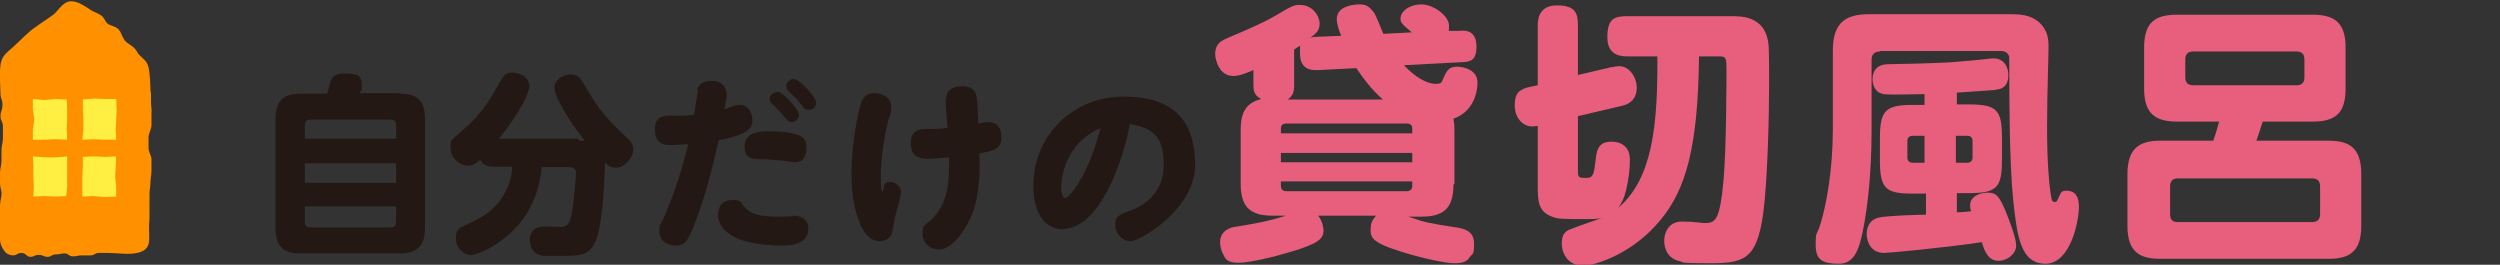
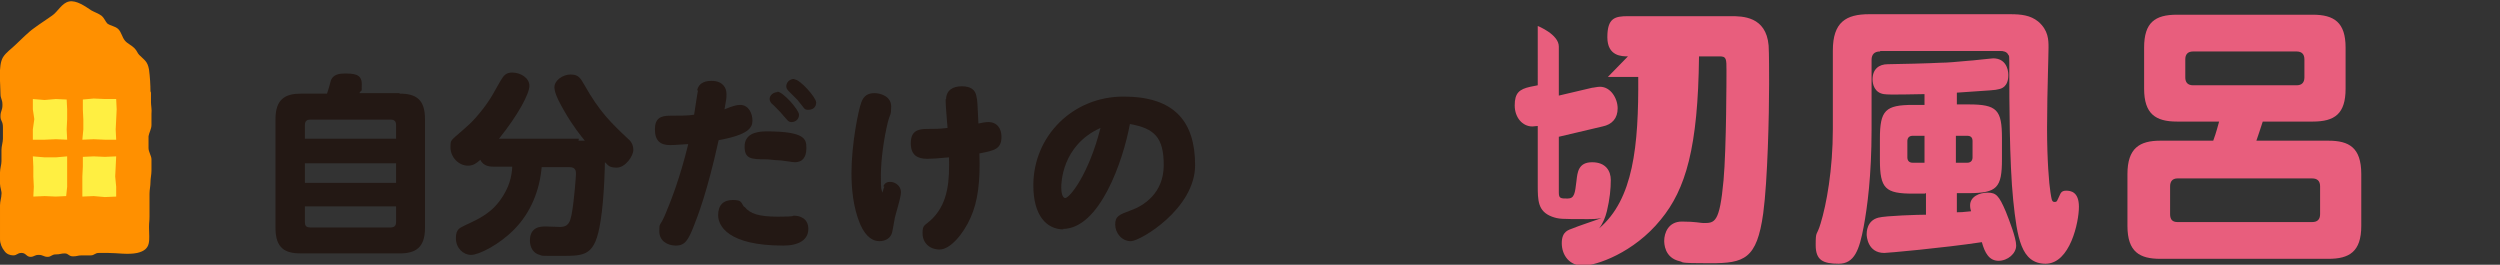
<svg xmlns="http://www.w3.org/2000/svg" id="_レイヤー_4" data-name="レイヤー 4" version="1.1" viewBox="0 0 510 54">
  <rect x="0" y="0" width="510" height="54" fill="#333333" stroke="none" />
  <defs>
    <style>
      .cls-1 {
        fill: #e85e7d;
      }

      .cls-1, .cls-2, .cls-3, .cls-4 {
        stroke-width: 0px;
      }

      .cls-2 {
        fill: #ffef42;
      }

      .cls-3 {
        fill: #231814;
      }

      .cls-4 {
        fill: #ff9000;
      }
    </style>
  </defs>
  <g>
    <path class="cls-4" d="M30.8,18.6c0,.8,0,1.6,0,2.3,0,.6.2,1.5.1,2.3,0,.8,0,1.5,0,2.3,0,.8-.5,1.6-.6,2.3,0,.8,0,1.6,0,2.4,0,.8.6,1.6.6,2.3,0,.8,0,1.6,0,2.3,0,.8-.2,1.6-.2,2.3,0,.9-.2,1.6-.2,2.4,0,.9,0,1.6,0,2.3,0,1.4,0,1.2,0,2.3s-.1,1.2-.1,2.3c0,2.6.6,4.5-2.4,5.2-1.9.4-4,0-6,0q-.9,0-1.8,0c-.9,0-.9.5-1.7.5q-.9,0-1.8,0c-.9,0-.9.2-1.8.2-.9,0-.9-.6-1.7-.6s-.9.2-1.8.2c-.9,0-.9.5-1.7.5s-.9-.4-1.8-.4c-.9,0-.9.4-1.7.4s-.9-.8-1.8-.8c-.9,0-.9.5-1.7.5-.7,0-1.4-.3-1.8-.9-.5-.6-.9-1.5-.9-2.4s0-.9,0-2.3c0-.6,0-1.5,0-2.3,0-.7,0-1.5,0-2.3,0-.8.3-1.6.3-2.3C.4,39.1,0,38.2,0,37.5s0-1.6,0-2.3c0-.8.3-1.6.3-2.3,0-.8,0-1.6,0-2.3,0-.8.3-1.6.3-2.3,0-.9,0-1.6,0-2.3,0-1.4-.5-1.2-.5-2.3,0-1.1.4-1.1.4-2.3s-.4-1.2-.4-2.3c0-2-.5-5.7.5-7.4.6-1,1.8-1.8,2.6-2.6,1.2-1.1,2.5-2.5,3.8-3.4,1.2-.9,2.5-1.7,3.6-2.5,1.2-.8,2-2.6,3.5-2.9,1.5-.3,3.3,1,4.5,1.8.5.3,1.6.7,2.1,1.1.6.5.8,1.2,1.2,1.6.7.5,1.5.5,2.2,1.1.7.7.8,1.7,1.4,2.4.5.6,1.3.9,1.9,1.5s.6,1,1,1.4c1.1,1.1,1.7,1.3,2,3,.2,1.5.3,3.1.3,4.7Z" />
    <g>
      <polygon class="cls-2" points="13.7 28.5 11.4 28.4 9.1 28.5 6.7 28.5 6.7 26.4 7 24.3 6.7 22.3 6.7 20.2 9.1 20.4 11.4 20.2 13.6 20.3 13.7 22.3 13.7 24.3 13.6 26.4 13.7 28.5" />
      <polygon class="cls-2" points="23.7 28.5 21.4 28.5 19.1 28.4 16.8 28.5 17 26.4 17 24.4 16.9 22.3 16.9 20.3 19.1 20.1 21.4 20.2 23.7 20.2 23.8 22.3 23.7 24.4 23.6 26.4 23.7 28.5" />
      <polygon class="cls-2" points="13.5 40 11.4 40.1 9.1 40 6.8 40.1 6.9 38.1 6.8 36 6.8 34 6.7 31.9 9.1 32.1 11.4 32.1 13.7 31.9 13.7 34 13.7 36 13.7 38.1 13.5 40" />
      <polygon class="cls-2" points="23.7 40.1 21.4 40.2 19.1 40 16.8 40.1 16.8 38.1 16.8 36 16.9 34 16.9 32 19.1 31.9 21.4 32 23.7 31.9 23.6 34 23.5 36 23.7 38.1 23.7 40.1" />
    </g>
  </g>
  <g>
    <path class="cls-3" d="M81.5,19.1c3.3,0,5.2,1.1,5.2,5.2v22.2c0,4.1-2,5.2-5.2,5.2h-20.1c-3.2,0-5.2-1-5.2-5.2v-22.2c0-4.1,2-5.2,5.2-5.2h5.3c.2-.4.7-2.3.8-2.7.3-.7.9-1.4,2.7-1.4s3.6,0,3.6,2.1,0,1-.5,1.9h8.2ZM80.8,28.3v-2.8c0-.7-.3-1.1-1.1-1.1h-16.4c-.8,0-1.1.4-1.1,1.1v2.8h18.6ZM62.2,33.3v4h18.6v-4h-18.6ZM62.2,42.1v3.2c0,.7.2,1.1,1.1,1.1h16.4c.8,0,1.1-.4,1.1-1.1v-3.2h-18.6Z" />
    <path class="cls-3" d="M118,28.7c.5,0,.8,0,1.3,0-.8-1-2.3-2.8-4.1-5.9-.8-1.4-2.1-3.6-2.1-5s1.7-2.6,3.3-2.6,2,.7,2.8,2.1c3.1,5.5,5.4,7.7,8.9,11,.5.4,1.1,1.1,1.1,2.3s-1.6,3.6-3.4,3.6-1.8-.7-2.4-1.1c0,.4-.1,7.2-.9,12.1-1.1,7-3.1,7-8,7s-3.6,0-4.4-.2c-1.9-.5-2-2.5-2-2.9,0-2.9,2.3-2.9,3.2-2.9s2.5.1,2.9.1c1.9,0,2.1-1.2,2.4-2.5.6-3.2.9-8.2.9-8.3,0-.5,0-1.4-1.3-1.4h-5.7c-.4,4.7-2.2,9.2-5.5,12.6-3.1,3.2-7.3,5.3-8.9,5.3s-3.1-1.4-3.1-3.4.9-2.1,2-2.7c2.8-1.3,5.5-2.5,7.6-5.9,1.2-1.9,1.8-3.8,1.9-6h-3.8c-.5,0-2.1,0-2.7-1.4-.7.6-1.4,1.2-2.5,1.2-2,0-3.6-1.8-3.6-3.7s0-1.2,3.9-4.8c1.6-1.5,3.7-4.2,4.7-6l1.6-2.8c.7-1.2,1.2-1.7,2.4-1.7,1.7,0,3.5,1.1,3.5,2.7s-2.2,5.8-6.2,10.8h16.3Z" />
    <path class="cls-3" d="M142.2,18.5c.4-1.9,2.1-2,3-2,2.2,0,3,1.4,3,2.6s0,.8-.4,3.2c1.7-.7,2.5-.9,3.2-.9,1.7,0,2.5,1.7,2.5,3.2s-.9,2.9-6.9,4c-2.3,10.5-4.3,15.6-5.1,17.6-1.1,2.8-1.8,3.9-3.6,3.9s-3.4-1-3.4-2.9.1-.9,1.1-3.2c1.2-2.8,3.1-7.6,4.8-14.6-.5,0-2.7.2-3.7.2-2,0-3.1-.9-3.1-3.2s1.2-2.8,3.1-2.8,3.9,0,4.9-.2c.2-1.2.6-4.1.8-5ZM151.9,42.2c1.1,1.4,2.9,2,6.8,2s2.7-.2,3.3-.2c1.1,0,2.9.5,2.9,2.7s-1.9,3.4-5.1,3.4c-11.4,0-13.3-4.1-13.3-6.2s1.1-3.1,3-3.1,1.6.5,2.3,1.4ZM162.2,33.1c-.5,0-2.8-.4-3.3-.4-.8,0-1.9-.2-2.7-.2-3,0-4.3-.1-4.3-2.6s2.2-3.1,4.4-3.1c8,0,8.2,1.6,8.2,3.4s-.7,2.9-2.4,2.9ZM158.6,18.7c1.1,0,4.4,3.7,4.4,4.7s-.8,1.5-1.5,1.5-.7-.2-2.2-1.9c-.3-.3-1.4-1.5-1.9-1.9-.2-.2-.4-.6-.4-.9,0-.7.7-1.4,1.6-1.4ZM162.1,16.2c1.1,0,4.4,3.7,4.4,4.7s-.7,1.5-1.6,1.5-.7-.2-2.2-2c-.3-.3-1.5-1.5-1.8-1.8-.3-.3-.5-.6-.5-1,0-.8.7-1.5,1.6-1.5Z" />
    <path class="cls-3" d="M180.2,38c.3-.7.8-.9,1.4-.9,1.1,0,2.2.9,2.2,2.1s-1.2,4.7-1.3,5.5c-.1.5-.3,1.8-.5,2.7-.3,1.2-1.4,1.8-2.6,1.8s-2.7-.7-3.9-3.4c-1.5-3.5-1.8-7.5-1.8-10.5,0-5.9,1.4-12.8,2-14.4.5-1.4,1.4-1.9,2.7-1.9s3.4.7,3.4,2.7-.2,1.3-.7,3.3c-.8,3.3-1.4,7.6-1.4,10.8s.1,2.6.3,3.5c.2-.5.2-.8.4-1.2ZM193,20.3c0-1.9,1.4-2.7,3.2-2.7s2.8.7,3,2.1c.2.8.2,1.3.4,5.5.9-.2,1.5-.3,2-.3,1.8,0,2.7,1.3,2.7,3,0,2.5-1.4,2.8-4.5,3.4.2,5.6-.3,9.8-1.8,13.1-1.5,3.4-4.2,6.5-6.3,6.5s-3.5-1.4-3.5-3.3.4-1.4,2.1-3.1c3.2-3.3,3.4-7.8,3.3-12.4-2.1.2-3.7.3-4.4.3-2,0-3.4-.7-3.4-3.2s1.5-2.9,3.3-2.9,2.5,0,4.2-.2c-.1-1.6-.4-4.3-.4-5.9Z" />
    <path class="cls-3" d="M217,46.8c-3.5,0-6.2-2.8-6.2-9,0-10,8-18.1,18.4-18.1s14.6,5.1,14.6,14-11.2,15.5-13.1,15.5-3.2-1.7-3.2-3.4.8-2,3.2-2.9c2.6-.9,6.7-3.5,6.7-9.2s-1.9-7.5-6.9-8.4c-1.4,7.6-6.2,21.4-13.7,21.4ZM216.5,38.2c0,1.8.5,2.2.8,2.2.9,0,4.8-4.8,7.2-14.3-8,3.6-8,11.5-8,12.1Z" />
-     <path class="cls-1" d="M296.5,37.7c0,5-2.2,6.5-6.6,6.5h-2.6c3.8,1.3,4.1,1.3,9.8,2.2,1.3.2,3.6.6,3.6,3.2s-.2,1.9-.9,2.9c-.6.9-1.4,1.2-3.2,1.2s-7.4-1.2-11.8-2.7c-4.3-1.4-5.2-2.4-5.2-3.9s.2-2,1.1-3.1h-11.8c.9,1.1,1.1,2.5,1.1,3,0,1.8-1.3,2.7-6.1,4.2-3.9,1.2-8.9,2.4-11.3,2.4s-2.7-.9-3.1-1.8c-.5-.9-.6-1.9-.6-2.4,0-2.4,2.2-3,2.9-3.1,4.3-.7,6.7-1.1,10.5-2.3h-2.6c-4.3,0-6.6-1.4-6.6-6.5v-10.9c0-2.4.3-5.5,4.2-6.4-1.6-.8-1.6-1.9-1.6-3.1v-2.8c-1.7.7-2.9,1.2-4.1,1.2-2.9,0-3.7-3.3-3.7-4.5,0-2.2,1.5-2.8,2.4-3.2,4.2-1.8,6.9-2.9,9.7-4.5,3.7-2.2,4-2.3,5.2-2.3,2.6,0,4,2.3,4,3.8s-.8,2.1-1.9,2.9c.4-.1.6-.2,1.4-.2l4.9-.2c-.4-.9-.9-2.4-.9-3.4,0-3,4.3-3,4.6-3,1.2,0,1.9.2,3,1.7.3.3,1.6,3.6,1.9,4.3l5.8-.3c-2.3-1.9-2.3-2.2-2.3-2.8,0-1.5,1.8-2.9,4.3-2.9s5.6,2.4,5.6,4.3-.2.8-.3,1.1h2.3c1.5-.2,3.6,0,3.6,3.2s-1.6,3.1-3.3,3.2l-11.5.6c2.3,2.5,4.8,3.8,6.4,3.8s1.2-.4,2-1.9c.4-.8.9-1.6,2.4-1.6s4.2.7,4.2,3.2-1.1,6.1-4.9,7.4c.2,1.1.2,1.9.2,2.4v10.9ZM261.3,27.2h26.8v-.9c0-.7-.3-1.1-1.1-1.1h-24.6c-.7,0-1.1.3-1.1,1.1v.9ZM288.1,31.2h-26.8v1.9h26.8v-1.9ZM261.3,37v.9c0,.6.3,1.1,1.1,1.1h24.6c.8,0,1.1-.5,1.1-1.1v-.9h-26.8ZM282.1,20.3c-2.4-2.1-4.2-4.6-5.4-6.4l-7.9.4c-.9,0-3.6.2-3.6-3.4s0-1.2.5-1.9c-.5.3-1.2.8-1.7,1.1v7.3c0,1.3-.2,2.1-1.3,2.9h19.3Z" />
-     <path class="cls-1" d="M332.1,11.5c-1.2,0-4.2,0-4.2-3.9s1.5-4.3,4.2-4.3h21c2.3,0,7.2,0,7.7,6,.1,1.6.1,5.8.1,7.7,0,6.4-.3,19.8-1.2,26.5-1.3,9.4-3.9,10.2-10.8,10.2s-5.3-.2-6.2-.4c-3.2-.7-3.2-3.7-3.2-4.2,0-1.5.8-3.9,3.6-3.9s3.8.3,4.4.3c2.3,0,3.3,0,4.1-8.7.6-6.6.6-21.5.6-22.4,0-2.4,0-2.9-1.4-2.9h-4.2c-.2,18.6-2.7,27.1-7.8,33.3-5.5,6.8-13.2,9.4-15.9,9.4s-4.3-2.1-4.3-4.6,1.5-2.7,2.2-3c.9-.4,5.1-1.8,5.9-2.1-1.2.2-1.7.2-2.7.2-5.6,0-6,0-7.4-.5-2.9-1.1-2.9-3.3-2.9-6.5v-12c-.4,0-.7.1-1.1.1-2,0-3.6-1.8-3.6-4.3s.9-3.3,3.2-3.8l1.5-.3V5.3c0-1,0-4.2,3.9-4.2s4.3,1.7,4.3,4.2v10l6.8-1.6c.3,0,1-.2,1.6-.2,2.2,0,3.6,2.4,3.6,4.4s-1.1,3.3-3.1,3.7l-8.9,2.1v11.4c0,1.2.4,1.2,1.8,1.2s1.5-1.1,1.8-3.6c.2-1.8.4-3.8,3.2-3.8s3.8,1.8,3.8,3.6-.2,3.9-.8,6.4c-.3,1.2-.8,2.5-1.6,3.5,7-5.9,8.1-16.8,8-30.9h-6.2Z" />
+     <path class="cls-1" d="M332.1,11.5c-1.2,0-4.2,0-4.2-3.9s1.5-4.3,4.2-4.3h21c2.3,0,7.2,0,7.7,6,.1,1.6.1,5.8.1,7.7,0,6.4-.3,19.8-1.2,26.5-1.3,9.4-3.9,10.2-10.8,10.2s-5.3-.2-6.2-.4c-3.2-.7-3.2-3.7-3.2-4.2,0-1.5.8-3.9,3.6-3.9s3.8.3,4.4.3c2.3,0,3.3,0,4.1-8.7.6-6.6.6-21.5.6-22.4,0-2.4,0-2.9-1.4-2.9h-4.2c-.2,18.6-2.7,27.1-7.8,33.3-5.5,6.8-13.2,9.4-15.9,9.4s-4.3-2.1-4.3-4.6,1.5-2.7,2.2-3c.9-.4,5.1-1.8,5.9-2.1-1.2.2-1.7.2-2.7.2-5.6,0-6,0-7.4-.5-2.9-1.1-2.9-3.3-2.9-6.5v-12c-.4,0-.7.1-1.1.1-2,0-3.6-1.8-3.6-4.3s.9-3.3,3.2-3.8l1.5-.3V5.3s4.3,1.7,4.3,4.2v10l6.8-1.6c.3,0,1-.2,1.6-.2,2.2,0,3.6,2.4,3.6,4.4s-1.1,3.3-3.1,3.7l-8.9,2.1v11.4c0,1.2.4,1.2,1.8,1.2s1.5-1.1,1.8-3.6c.2-1.8.4-3.8,3.2-3.8s3.8,1.8,3.8,3.6-.2,3.9-.8,6.4c-.3,1.2-.8,2.5-1.6,3.5,7-5.9,8.1-16.8,8-30.9h-6.2Z" />
    <path class="cls-1" d="M383.5,10.5c-1.1,0-1.7.6-1.7,1.7v14.2c0,9.6-.9,16-1.6,19.8-.9,4.8-1.9,7.6-5.1,7.6s-4.7-.7-4.7-3.8.2-1.7,1-4.4c1.2-3.9,2.5-11,2.5-19.3v-16c0-5.8,2.7-7.4,7.4-7.4h28.8c2.2,0,4.1.2,5.7,1.5,2.1,1.8,2.1,3.8,2.1,5.3s-.1,3.8-.1,4.4c-.1,3.8-.2,8.2-.2,12,0,6.5.4,11.4.7,13.2.2,1.1.2,1.9.8,1.9s.5-.2,1-1.2c.3-.7.5-1.1,1.4-1.1s2.6.2,2.6,3.3-1.8,11.6-6.8,11.6-5.8-5.3-6.6-12.9c-.8-7.7-.8-21.4-.8-25.7s0-3.7-.2-4c-.3-.7-1.1-.8-1.6-.8h-24.5ZM392.6,39.5h-2.3c-5.7,0-6.8-1-6.8-6.9v-4.3c0-5.8,1.1-6.9,6.8-6.9h2.3v-2.2c-1.7,0-7.1.2-8.3,0-1.9-.3-2.3-2-2.3-3,0-2.1,1.3-3.1,3.1-3.1,1.7,0,9.2-.2,10.7-.3,1.4,0,3.6-.2,5.7-.4.6,0,4.7-.5,5.1-.5,2.5,0,3.1,2.1,3.1,3.4,0,2.4-1.4,2.8-2,2.9-.7.2-1.2.2-8.5.7v2.4h2.4c5.8,0,6.8,1.1,6.8,6.9v4.3c0,5.8-1,6.9-6.8,6.9h-2.4v3.9c.6,0,1.2,0,2.9-.2-.1-.3-.2-.7-.2-1.2,0-1.8,1.9-2.6,3.6-2.6s2.3.6,3.7,3.9c.7,1.8,2.1,5.3,2.1,6.9s-1.7,3.1-3.6,3.1-2.8-1.6-3.4-3.8c-8,1.2-19.3,2.2-19.9,2.2-3.4,0-3.6-3.4-3.6-3.8s0-2.8,2.4-3.4c1.5-.4,8.3-.6,9.7-.6v-4.4ZM392.6,27.7h-2.4c-.6,0-1.1.3-1.1,1.1v3.3c0,.7.4,1.1,1.1,1.1h2.4v-5.4ZM399,33.2h2.3c.7,0,1.1-.4,1.1-1.1v-3.3c0-.8-.4-1.1-1.1-1.1h-2.3v5.4Z" />
    <path class="cls-1" d="M475,28.7c4.2,0,6.7,1.4,6.7,6.8v10.6c0,5.3-2.5,6.7-6.7,6.7h-34.3c-4.2,0-6.7-1.4-6.7-6.7v-10.6c0-5.3,2.5-6.8,6.7-6.8h10.8c.7-1.9.9-2.9,1.2-3.9h-8.6c-4.4,0-6.7-1.6-6.7-6.7v-8.4c0-5.1,2.2-6.7,6.7-6.7h27.7c4.4,0,6.7,1.6,6.7,6.7v8.4c0,5.1-2.2,6.7-6.7,6.7h-10.2c-.6,1.8-.9,2.8-1.3,3.9h14.7ZM473.3,38c0-1.1-.6-1.6-1.6-1.6h-27.5c-1,0-1.5.6-1.5,1.6v5.7c0,1.1.5,1.6,1.5,1.6h27.5c1,0,1.6-.5,1.6-1.6v-5.7ZM470.1,12.1c0-1-.5-1.6-1.6-1.6h-21.1c-1.1,0-1.6.6-1.6,1.6v3.7c0,.9.4,1.6,1.6,1.6h21.1c1.1,0,1.6-.6,1.6-1.6v-3.7Z" />
  </g>
</svg>